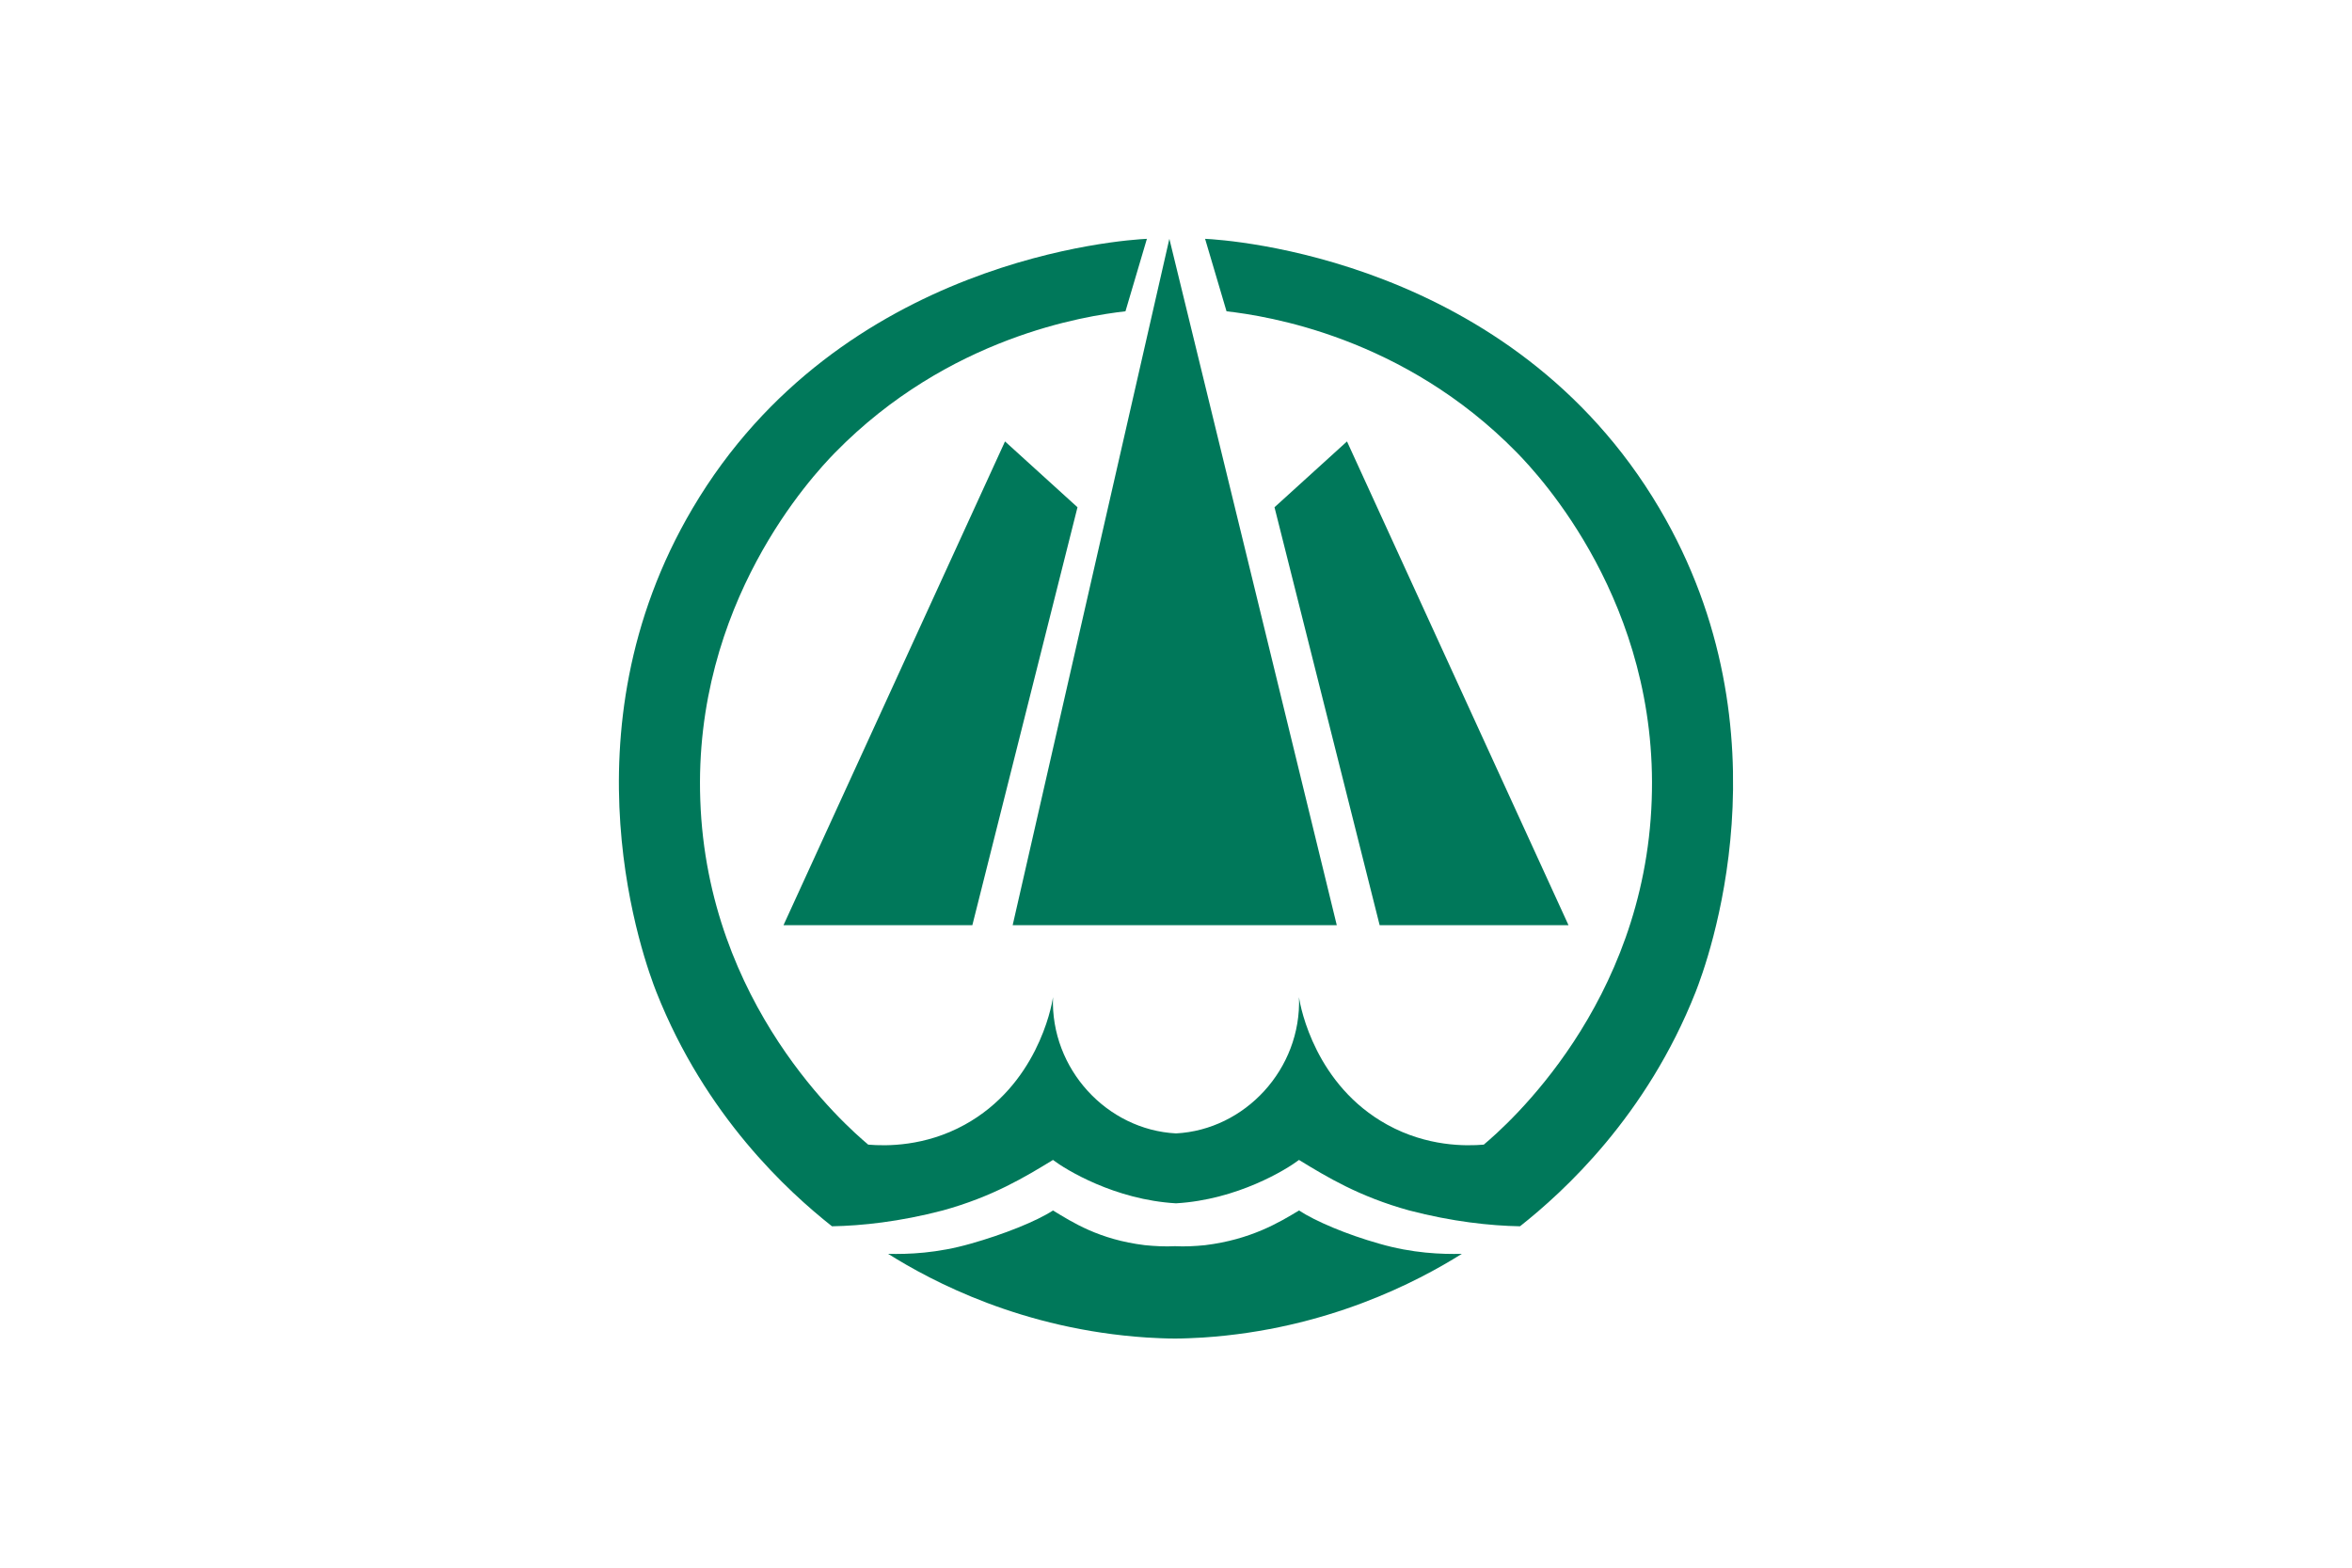
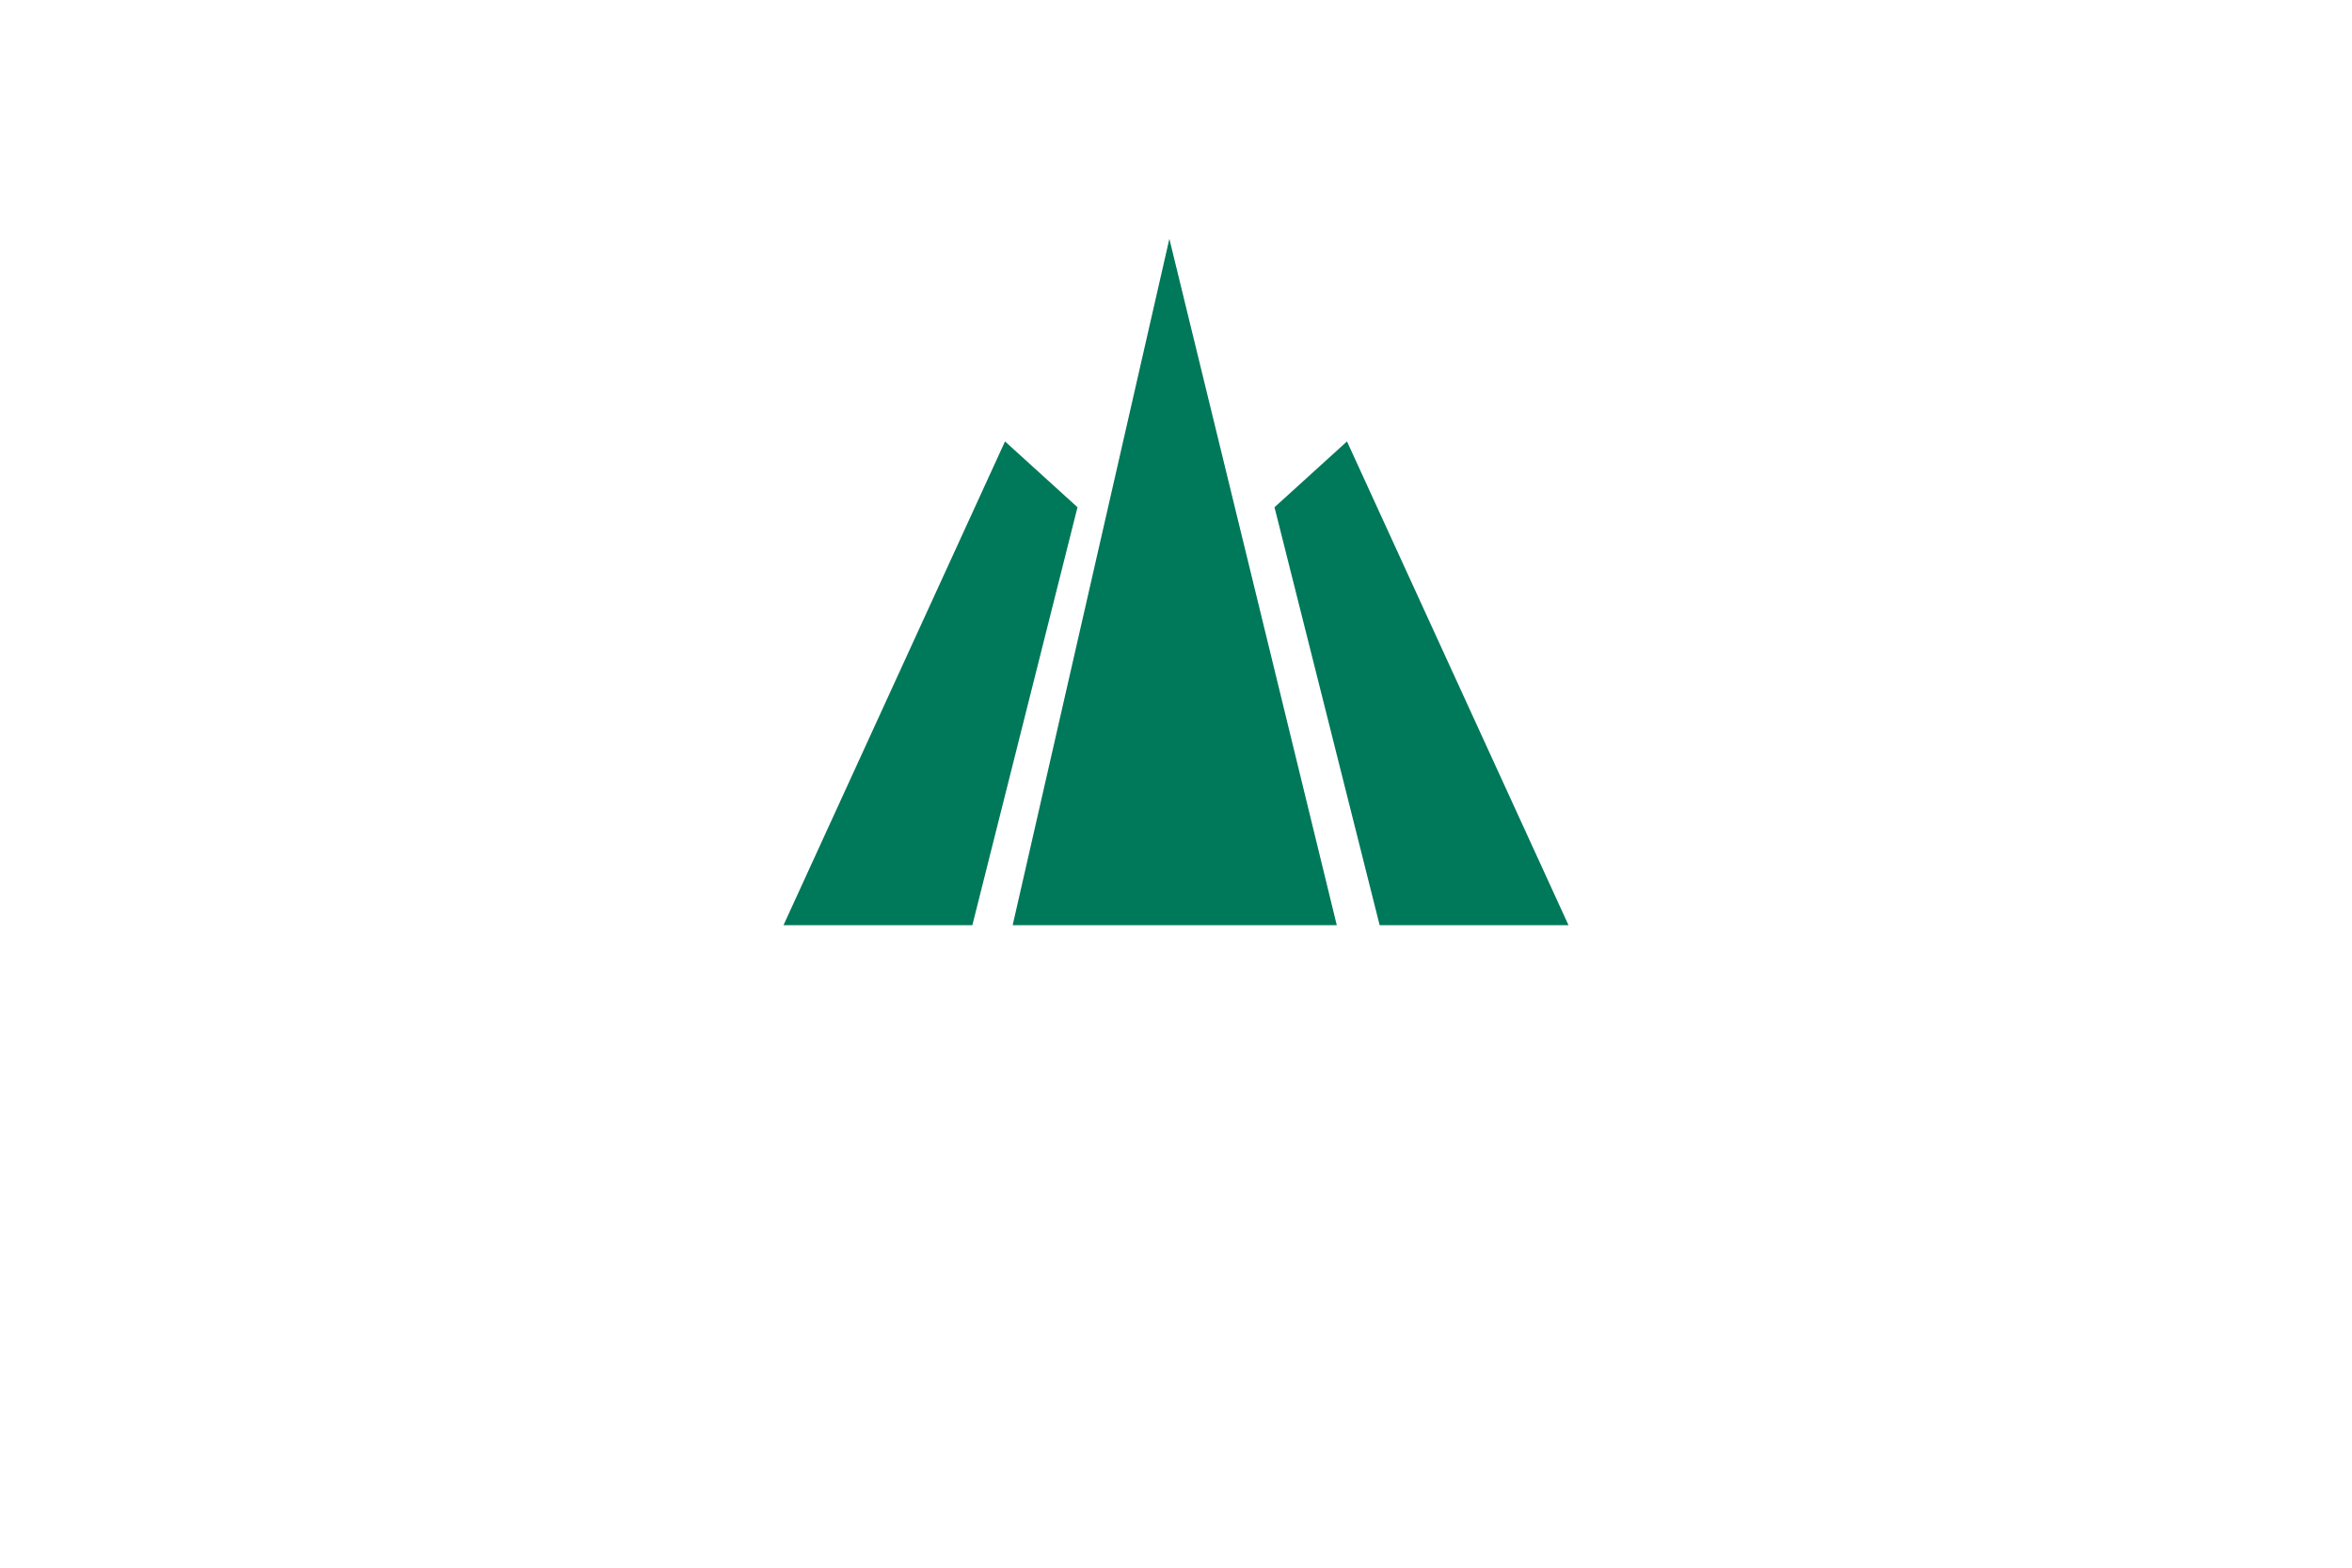
<svg xmlns="http://www.w3.org/2000/svg" xmlns:ns1="http://www.inkscape.org/namespaces/inkscape" xmlns:ns2="http://sodipodi.sourceforge.net/DTD/sodipodi-0.dtd" width="1152" height="768" viewBox="0 0 304.8 203.2" version="1.1" id="svg5" ns1:version="1.1.1 (3bf5ae0d25, 2021-09-20)" ns2:docname="Flag_of_Obama,_Nagasaki.svg">
  <ns2:namedview id="namedview7" pagecolor="#ffffff" bordercolor="#666666" borderopacity="1.0" ns1:pageshadow="2" ns1:pageopacity="0.0" ns1:pagecheckerboard="0" ns1:document-units="mm" showgrid="false" fit-margin-top="0" fit-margin-left="0" fit-margin-right="0" fit-margin-bottom="0" units="px" ns1:zoom="0.37059484" ns1:cx="252.29709" ns1:cy="-141.66414" ns1:window-width="1920" ns1:window-height="1017" ns1:window-x="-8" ns1:window-y="-8" ns1:window-maximized="1" ns1:current-layer="layer1" />
  <defs id="defs2">
    <pattern id="EMFhbasepattern" patternUnits="userSpaceOnUse" width="6" height="6" x="0" y="0" />
  </defs>
  <g ns1:label="Layer 1" ns1:groupmode="layer" id="layer1" transform="translate(-54.533,-142.257)">
    <path style="fill:#ffffff;fill-opacity:1;fill-rule:nonzero;stroke:none;stroke-width:0.198" d="M 359.333,345.457 H 54.533 v -203.2 H 359.333 Z" id="path827" />
-     <path style="fill:#00785a;fill-opacity:1;fill-rule:nonzero;stroke:none;stroke-width:0.198" d="m 269.573,208.138 c -19.182,-32.478 -56.092,-34.793 -58.87,-34.925 0.926,3.109 1.852,6.284 2.778,9.393 5.226,0.595 22.953,3.307 37.637,18.322 2.91,2.977 18.389,19.513 17.462,45.045 -0.926,26.524 -18.852,42.201 -21.762,44.648 -2.315,0.198 -7.342,0.265 -12.502,-2.58 -9.26,-5.093 -11.245,-15.081 -11.443,-16.536 0.331,9.327 -7.011,17.198 -15.941,17.661 -8.93,-0.463 -16.272,-8.334 -15.941,-17.661 -0.198,1.455 -2.183,11.443 -11.443,16.536 -5.159,2.844 -10.186,2.778 -12.502,2.58 -2.91,-2.447 -20.836,-18.124 -21.762,-44.648 -0.926,-25.532 14.552,-42.069 17.462,-45.045 14.684,-15.015 32.411,-17.727 37.637,-18.322 0.926,-3.109 1.852,-6.284 2.778,-9.393 -2.778,0.132 -39.688,2.447 -58.87,34.925 -17.264,29.236 -6.152,59.002 -4.696,62.706 6.35,16.073 17.066,25.863 22.754,30.361 3.836,-0.066 8.797,-0.595 14.354,-2.051 6.482,-1.786 10.716,-4.366 14.287,-6.548 1.654,1.257 8.004,5.159 15.941,5.622 7.938,-0.463 14.287,-4.366 15.941,-5.622 3.572,2.183 7.805,4.763 14.287,6.548 5.556,1.455 10.517,1.984 14.354,2.051 5.689,-4.498 16.404,-14.287 22.754,-30.361 1.455,-3.704 12.568,-33.47 -4.696,-62.706 z" id="path829" />
    <path style="fill:#00785a;fill-opacity:1;fill-rule:nonzero;stroke:none;stroke-width:0.198" d="m 257.799,262.179 h -24.474 l -13.626,-54.173 9.393,-8.533 z" id="path831" />
    <path style="fill:#00785a;fill-opacity:1;fill-rule:nonzero;stroke:none;stroke-width:0.198" d="m 206.073,173.213 -20.307,88.966 h 42.003 z" id="path833" />
    <path style="fill:#00785a;fill-opacity:1;fill-rule:nonzero;stroke:none;stroke-width:0.198" d="m 156.067,262.179 h 24.474 l 13.626,-54.173 -9.393,-8.533 z" id="path835" />
-     <path style="fill:#00785a;fill-opacity:1;fill-rule:nonzero;stroke:none;stroke-width:0.198" d="m 233.259,303.454 c -4.233,-1.191 -8.268,-2.91 -10.385,-4.299 -2.514,1.521 -6.218,3.77 -12.171,4.498 -1.323,0.132 -2.646,0.198 -3.903,0.132 -1.257,0.066 -2.58,0 -3.903,-0.132 -5.953,-0.728 -9.393,-2.977 -11.906,-4.498 -2.117,1.389 -6.416,3.109 -10.649,4.299 -4.366,1.257 -8.136,1.389 -10.716,1.323 5.689,3.572 17.396,9.79 33.536,10.848 1.191,0.066 2.447,0.132 3.638,0.132 1.191,0 2.381,-0.066 3.638,-0.132 16.073,-1.058 27.847,-7.276 33.536,-10.848 -2.58,0.066 -6.416,-0.066 -10.716,-1.323 z" id="path837" />
  </g>
</svg>